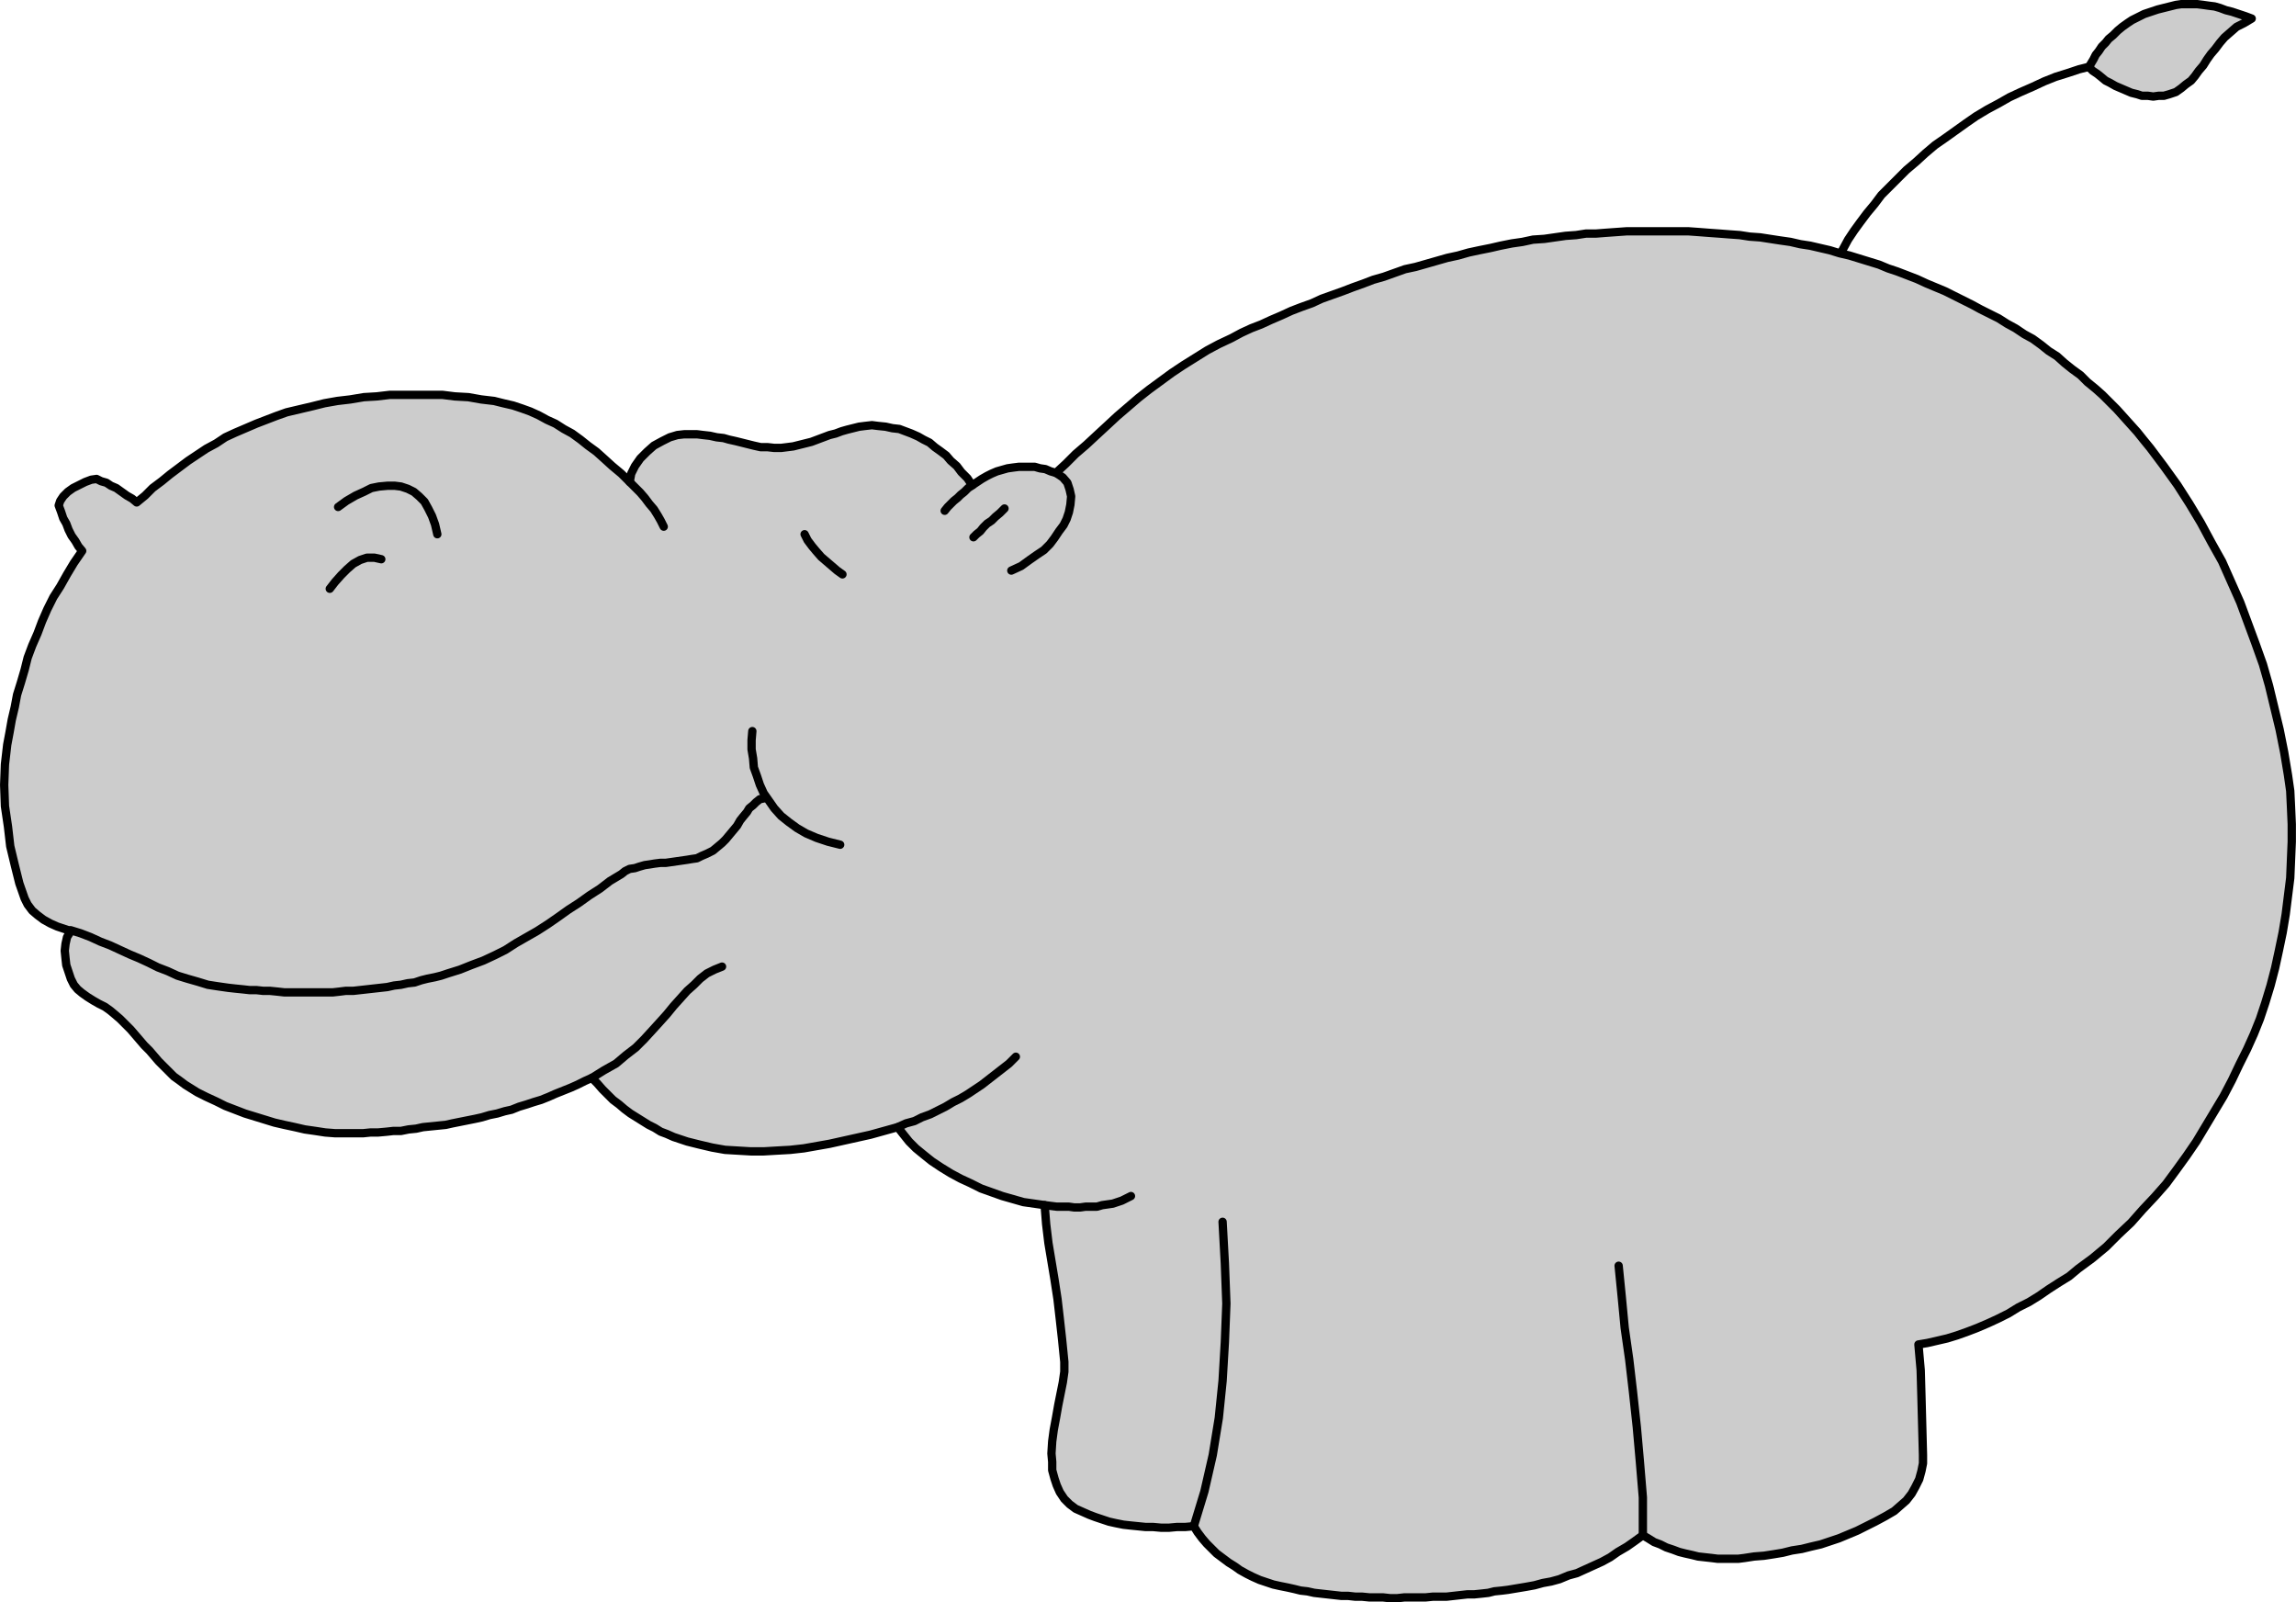
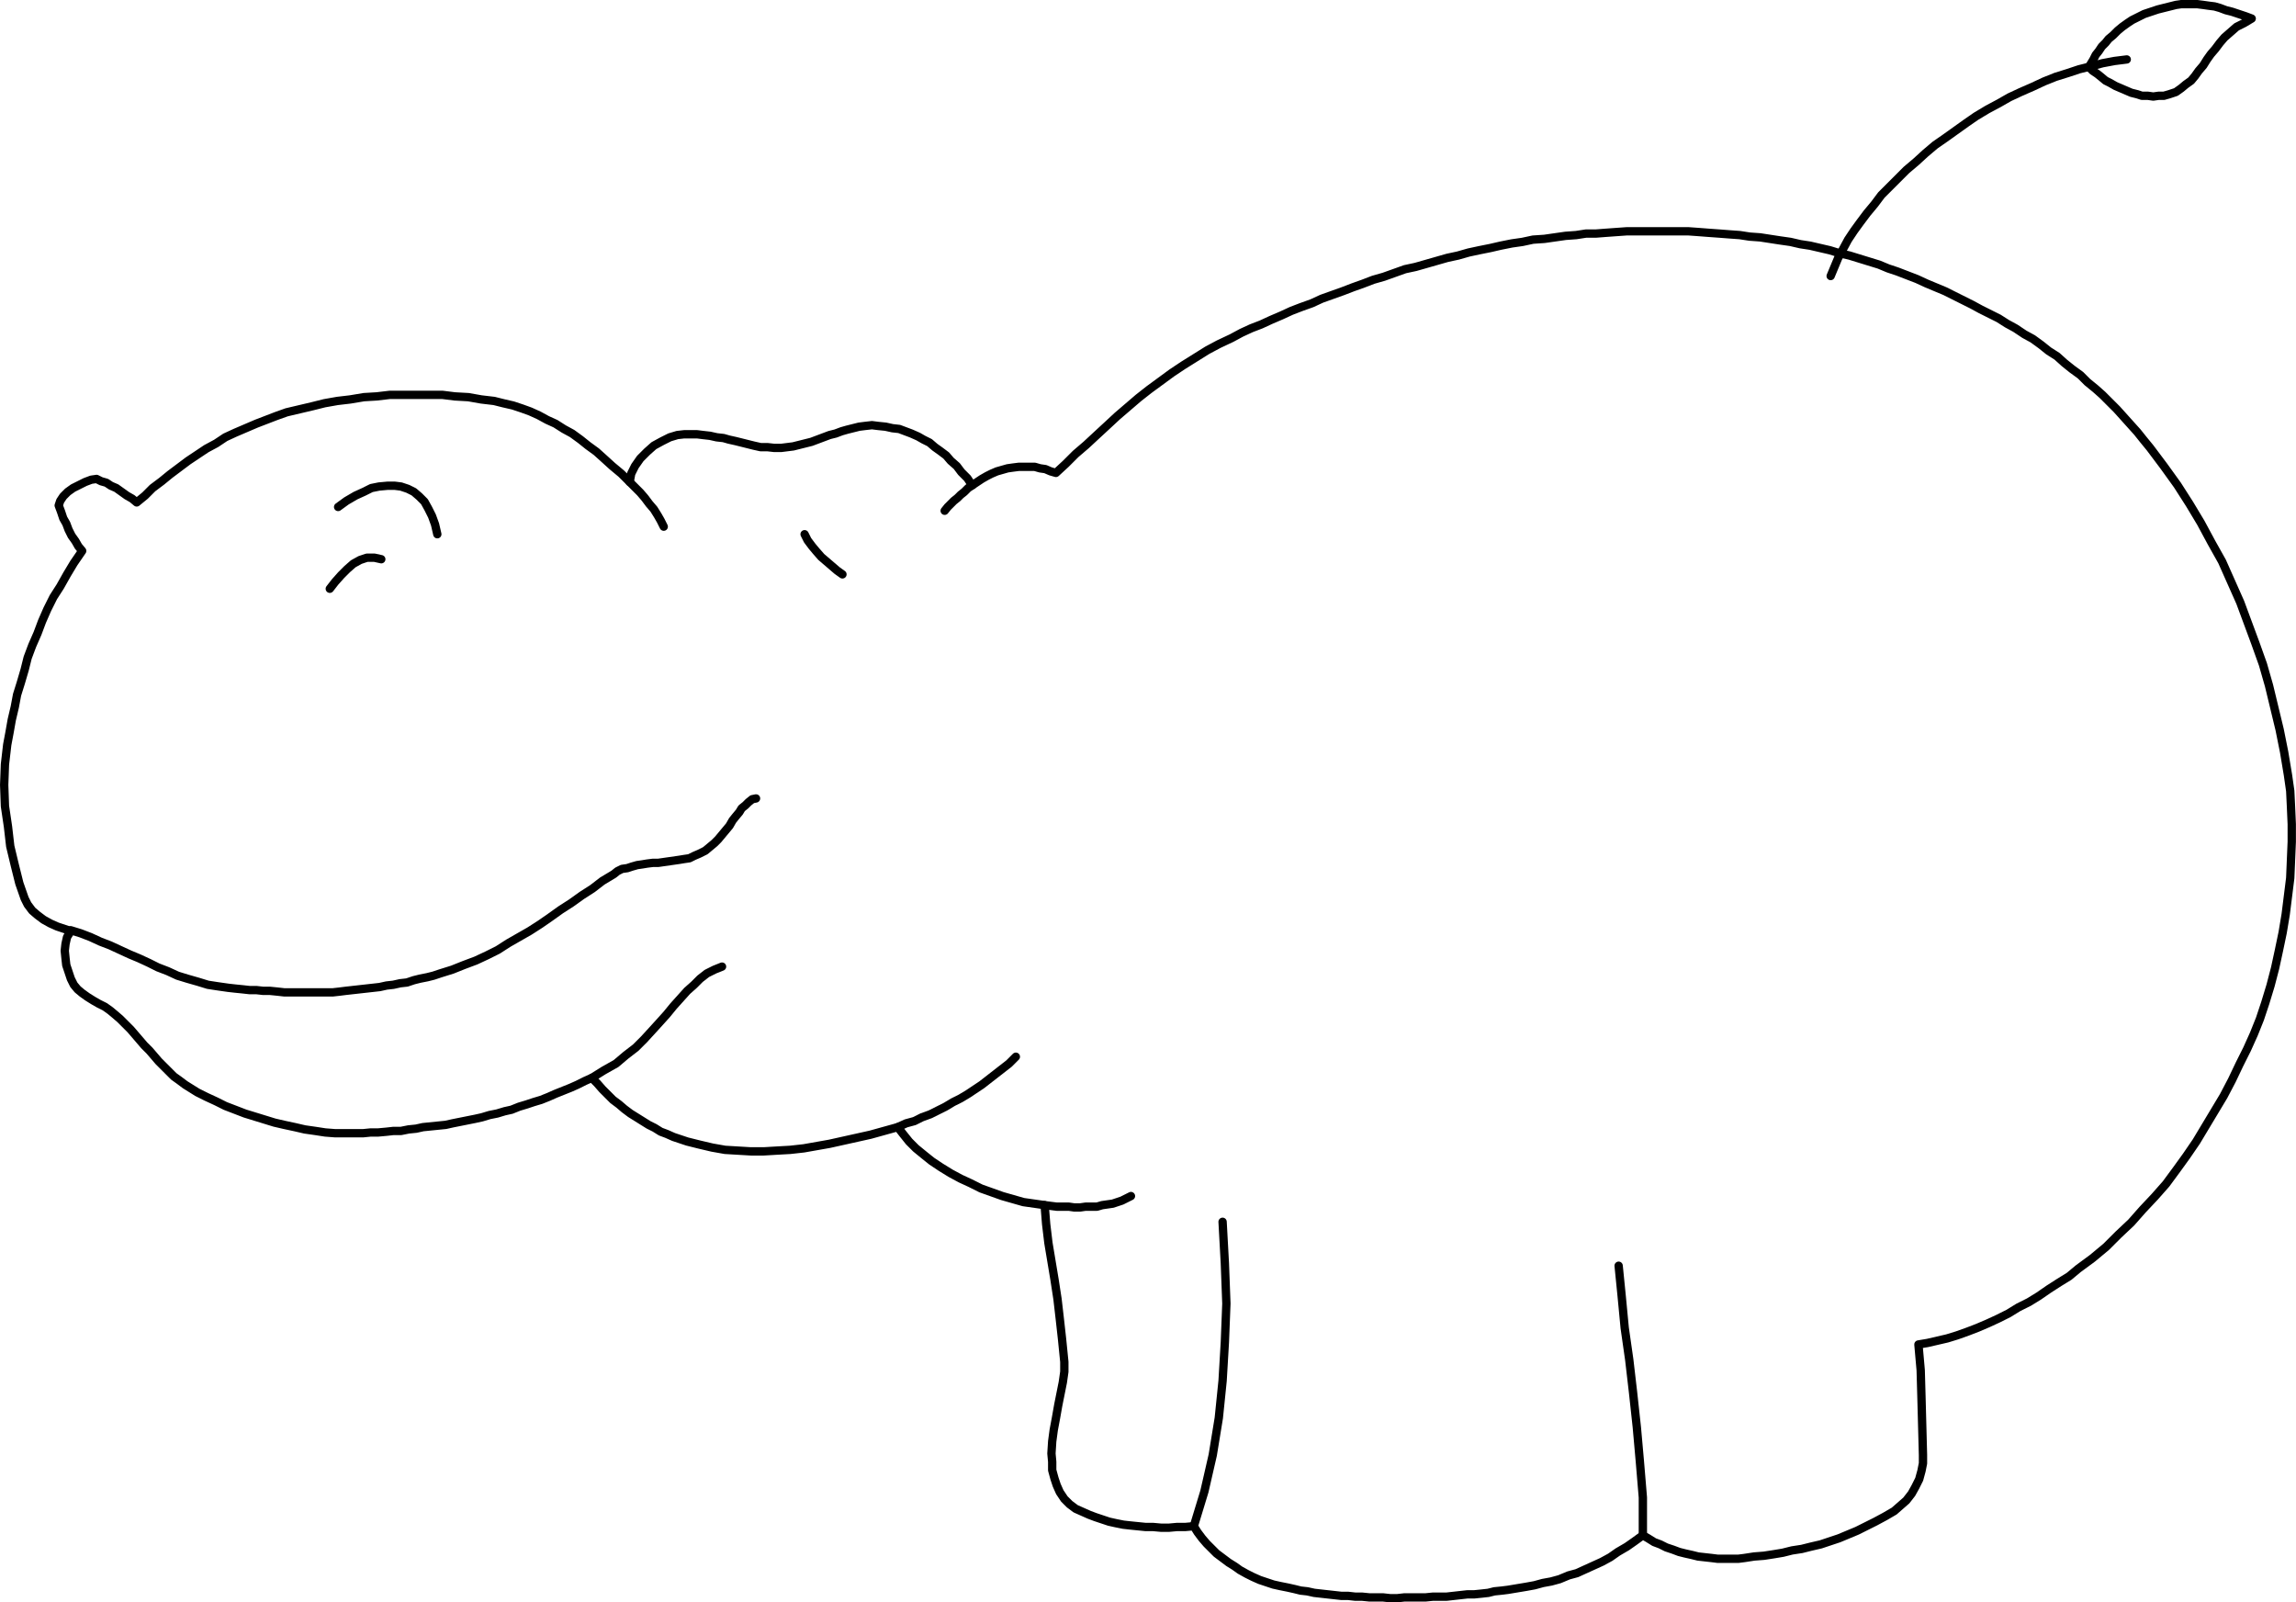
<svg xmlns="http://www.w3.org/2000/svg" xmlns:ns1="http://sodipodi.sourceforge.net/DTD/sodipodi-0.dtd" xmlns:ns2="http://www.inkscape.org/namespaces/inkscape" version="1.0" width="129.638mm" height="90.453mm" id="svg19" ns1:docname="Hippo 02.wmf">
  <ns1:namedview id="namedview19" pagecolor="#ffffff" bordercolor="#000000" borderopacity="0.25" ns2:showpageshadow="2" ns2:pageopacity="0.0" ns2:pagecheckerboard="0" ns2:deskcolor="#d1d1d1" ns2:document-units="mm" />
  <defs id="defs1">
    <pattern id="WMFhbasepattern" patternUnits="userSpaceOnUse" width="6" height="6" x="0" y="0" />
  </defs>
  <path style="fill:none;stroke:#000000;stroke-width:1.778px;stroke-linecap:round;stroke-linejoin:round;stroke-miterlimit:4;stroke-dasharray:none;stroke-opacity:1" d="m 453.853,12.683 -2.586,0.323 -2.586,0.485 -2.424,0.646 -2.586,0.646 -2.424,0.808 -2.586,0.808 -2.424,0.969 -2.424,1.131 -2.586,1.131 -2.424,1.131 -2.262,1.293 -2.424,1.293 -2.424,1.454 -2.101,1.454 -2.262,1.616 -2.262,1.616 -2.101,1.454 -2.101,1.777 -1.939,1.777 -2.101,1.777 -1.778,1.777 -1.778,1.777 -1.778,1.777 -1.454,1.939 -1.616,1.939 -1.454,1.939 -1.293,1.777 -1.293,1.939 -1.131,2.1 -0.97,1.777 -0.808,1.939 -0.808,1.939" id="path1" />
-   <path style="fill:#cccccc;fill-opacity:1;fill-rule:evenodd;stroke:none" d="m 480.517,3.959 -1.616,0.969 -1.616,0.808 -1.293,1.131 -1.293,1.131 -0.97,1.131 -0.97,1.293 -0.97,1.131 -0.808,1.131 -0.808,1.293 -0.97,1.131 -0.808,1.131 -0.808,0.969 -1.131,0.808 -0.97,0.808 -1.131,0.808 -1.454,0.485 -1.131,0.323 h -1.131 l -1.131,0.162 -1.131,-0.162 h -1.293 l -0.97,-0.323 -1.293,-0.323 -1.131,-0.485 -1.131,-0.485 -1.131,-0.485 -1.131,-0.646 -0.97,-0.485 -0.97,-0.808 -0.808,-0.646 -0.97,-0.646 -0.808,-0.808 0.485,-0.808 0.485,-0.808 0.485,-0.969 0.646,-0.808 0.646,-0.969 0.808,-0.808 0.646,-0.808 0.97,-0.808 0.97,-0.969 0.97,-0.808 1.131,-0.808 0.97,-0.646 1.293,-0.646 1.293,-0.646 1.454,-0.485 1.454,-0.485 1.293,-0.323 1.293,-0.323 1.293,-0.323 1.131,-0.162 h 1.131 1.131 1.131 l 1.293,0.162 1.131,0.162 1.293,0.162 1.131,0.323 1.293,0.485 1.293,0.323 1.454,0.485 1.454,0.485 1.293,0.485 z" id="path2" />
  <path style="fill:none;stroke:#000000;stroke-width:1.778px;stroke-linecap:round;stroke-linejoin:round;stroke-miterlimit:4;stroke-dasharray:none;stroke-opacity:1" d="m 480.517,3.959 -1.616,0.969 -1.616,0.808 -1.293,1.131 -1.293,1.131 -0.97,1.131 -0.97,1.293 -0.97,1.131 -0.808,1.131 -0.808,1.293 -0.97,1.131 -0.808,1.131 -0.808,0.969 -1.131,0.808 -0.97,0.808 -1.131,0.808 -1.454,0.485 -1.131,0.323 h -1.131 l -1.131,0.162 -1.131,-0.162 h -1.293 l -0.97,-0.323 -1.293,-0.323 -1.131,-0.485 -1.131,-0.485 -1.131,-0.485 -1.131,-0.646 -0.97,-0.485 -0.97,-0.808 -0.808,-0.646 -0.97,-0.646 -0.808,-0.808 0.485,-0.808 0.485,-0.808 0.485,-0.969 0.646,-0.808 0.646,-0.969 0.808,-0.808 0.646,-0.808 0.97,-0.808 0.97,-0.969 0.97,-0.808 1.131,-0.808 0.97,-0.646 1.293,-0.646 1.293,-0.646 1.454,-0.485 1.454,-0.485 1.293,-0.323 1.293,-0.323 1.293,-0.323 1.131,-0.162 h 1.131 1.131 1.131 l 1.293,0.162 1.131,0.162 1.293,0.162 1.131,0.323 1.293,0.485 1.293,0.323 1.454,0.485 1.454,0.485 1.293,0.485 v 0" id="path3" />
-   <path style="fill:#cccccc;fill-opacity:1;fill-rule:evenodd;stroke:none" d="m 207.413,103.482 -0.97,-1.454 -1.293,-1.293 -0.97,-1.293 -1.293,-1.131 -0.97,-1.131 -1.293,-0.969 -1.131,-0.808 -1.131,-0.969 -1.293,-0.646 -1.131,-0.646 -1.454,-0.646 -1.293,-0.485 -1.293,-0.485 -1.454,-0.162 -1.454,-0.323 -1.616,-0.162 -1.293,-0.162 -1.454,0.162 -1.293,0.162 -1.293,0.323 -1.293,0.323 -1.131,0.323 -1.293,0.485 -1.293,0.323 -1.293,0.485 -1.293,0.485 -1.293,0.485 -1.293,0.323 -1.293,0.323 -1.293,0.323 -1.293,0.162 -1.293,0.162 h -1.454 l -1.454,-0.162 h -1.454 l -1.454,-0.323 -1.293,-0.323 -1.293,-0.323 -1.293,-0.323 -1.454,-0.323 -1.131,-0.323 -1.454,-0.162 -1.454,-0.323 -1.454,-0.162 -1.293,-0.162 h -1.454 -1.293 l -1.454,0.162 -1.616,0.485 -1.616,0.808 -1.778,0.969 -1.454,1.293 -1.454,1.454 -1.131,1.616 -0.808,1.616 -0.323,1.777 -1.778,-1.777 -1.939,-1.616 -1.778,-1.616 -1.616,-1.454 -1.778,-1.293 -1.616,-1.293 -1.778,-1.293 -1.778,-0.969 -1.778,-1.131 -1.778,-0.808 -1.778,-0.969 -1.778,-0.808 -1.778,-0.646 -1.939,-0.646 -2.101,-0.485 -1.939,-0.485 -2.747,-0.323 -2.747,-0.485 -2.909,-0.162 -2.586,-0.323 h -2.909 -2.747 -2.747 -2.909 l -2.747,0.323 -2.747,0.162 -2.909,0.485 -2.747,0.323 -2.747,0.485 -2.586,0.646 -2.747,0.646 -2.747,0.646 -2.262,0.808 -2.101,0.808 -2.101,0.808 -2.262,0.969 -2.262,0.969 -2.101,0.969 -1.939,1.293 -2.101,1.131 -1.939,1.293 -1.939,1.293 -1.939,1.454 -1.939,1.454 -1.778,1.454 -1.939,1.454 -1.616,1.616 -1.778,1.454 -0.97,-0.808 -1.131,-0.646 -1.131,-0.808 -1.131,-0.808 -1.131,-0.485 -0.97,-0.646 -1.131,-0.323 -0.97,-0.485 -1.131,0.162 -1.293,0.485 -1.293,0.646 -1.293,0.646 -1.131,0.808 -0.97,0.969 -0.646,0.969 -0.323,0.969 0.485,1.293 0.485,1.454 0.646,1.131 0.485,1.293 0.646,1.293 0.808,1.131 0.646,1.131 0.808,0.969 -1.778,2.585 -1.454,2.423 -1.454,2.585 -1.454,2.262 -1.293,2.585 -1.131,2.585 -0.97,2.585 -1.131,2.585 -0.97,2.585 -0.646,2.585 -0.808,2.747 -0.808,2.585 -0.485,2.585 -0.646,2.747 -0.485,2.747 -0.485,2.585 -0.485,4.201 -0.162,4.362 0.162,4.524 0.646,4.362 0.485,4.201 0.97,4.039 0.97,3.878 1.131,3.231 0.646,1.293 0.97,1.293 1.131,0.969 1.293,0.969 1.454,0.808 1.454,0.646 1.454,0.485 1.454,0.485 -0.808,1.293 -0.323,1.454 -0.162,1.454 0.162,1.616 0.162,1.454 0.485,1.454 0.485,1.454 0.646,1.293 0.808,0.969 0.97,0.808 1.131,0.808 1.293,0.808 1.131,0.646 1.293,0.646 1.131,0.808 0.97,0.808 1.131,0.969 1.131,1.131 1.131,1.131 0.97,1.131 0.97,1.131 0.97,1.131 1.131,1.131 0.97,1.131 0.97,1.131 1.131,1.131 0.97,0.969 1.131,1.131 1.131,0.808 1.293,0.969 1.293,0.808 1.293,0.808 1.939,0.969 2.101,0.969 1.939,0.969 2.101,0.808 2.101,0.808 2.101,0.646 2.101,0.646 2.101,0.646 2.101,0.485 2.262,0.485 2.101,0.485 2.262,0.323 2.101,0.323 2.101,0.162 h 2.262 2.101 1.616 l 1.616,-0.162 h 1.616 l 1.778,-0.162 1.454,-0.162 h 1.616 l 1.616,-0.323 1.616,-0.162 1.454,-0.323 1.616,-0.162 1.616,-0.162 1.616,-0.162 1.454,-0.323 1.616,-0.323 1.616,-0.323 1.616,-0.323 1.454,-0.323 1.616,-0.485 1.616,-0.323 1.616,-0.485 1.454,-0.323 1.616,-0.646 1.616,-0.485 1.454,-0.485 1.616,-0.485 1.616,-0.646 1.454,-0.646 1.616,-0.646 1.616,-0.646 1.454,-0.646 1.616,-0.808 1.454,-0.646 1.131,1.131 1.131,1.293 1.131,1.131 1.131,1.131 1.293,0.969 1.131,0.969 1.293,0.969 1.293,0.808 1.293,0.808 1.293,0.808 1.293,0.646 1.293,0.808 1.293,0.485 1.454,0.646 1.454,0.485 1.454,0.485 2.586,0.646 2.747,0.646 2.747,0.485 2.747,0.162 2.747,0.162 h 2.747 l 2.747,-0.162 2.909,-0.162 2.909,-0.323 2.747,-0.485 2.747,-0.485 2.909,-0.646 2.909,-0.646 2.909,-0.646 2.909,-0.808 2.909,-0.808 1.131,1.454 1.293,1.616 1.454,1.454 1.778,1.454 1.616,1.293 1.939,1.293 2.101,1.293 2.101,1.131 2.101,0.969 2.262,1.131 2.262,0.808 2.262,0.808 2.262,0.646 2.262,0.646 2.262,0.323 2.262,0.323 0.323,4.039 0.485,4.039 0.646,3.878 0.646,3.878 0.646,4.201 0.485,4.201 0.485,4.362 0.485,4.847 v 2.1 l -0.323,2.262 -0.485,2.423 -0.485,2.423 -0.485,2.747 -0.485,2.585 -0.323,2.423 -0.162,2.585 0.162,1.777 v 1.777 l 0.485,1.777 0.485,1.454 0.646,1.454 0.97,1.454 1.131,1.131 1.293,0.969 1.454,0.646 1.454,0.646 1.293,0.485 1.454,0.485 1.454,0.485 1.454,0.323 1.616,0.323 1.454,0.162 1.616,0.162 1.616,0.162 h 1.616 l 1.778,0.162 h 1.616 l 1.778,-0.162 h 1.778 l 1.778,-0.162 0.808,1.293 0.97,1.293 0.97,1.131 1.131,1.131 0.97,0.969 1.293,0.969 1.293,0.969 1.293,0.808 1.131,0.808 1.454,0.808 1.293,0.646 1.454,0.646 1.454,0.485 1.454,0.485 1.454,0.323 1.616,0.323 1.454,0.323 1.293,0.323 1.454,0.162 1.454,0.323 1.454,0.162 1.454,0.162 1.454,0.162 1.454,0.162 h 1.454 l 1.454,0.162 h 1.454 l 1.616,0.162 h 1.454 1.454 l 1.454,0.162 h 1.616 l 1.454,-0.162 h 1.454 1.454 1.616 l 1.616,-0.162 h 1.454 1.454 l 1.454,-0.162 1.454,-0.162 1.454,-0.162 h 1.454 l 1.616,-0.162 1.454,-0.162 1.293,-0.323 1.616,-0.162 1.293,-0.162 1.939,-0.323 1.939,-0.323 1.778,-0.323 1.778,-0.485 1.778,-0.323 1.778,-0.485 1.939,-0.808 1.778,-0.485 1.778,-0.808 1.778,-0.808 1.778,-0.808 1.778,-0.969 1.616,-1.131 1.939,-1.131 1.616,-1.131 1.778,-1.293 1.131,0.646 1.293,0.808 1.293,0.485 1.293,0.646 1.454,0.485 1.293,0.485 1.293,0.323 1.454,0.323 1.293,0.323 1.454,0.162 1.454,0.162 1.293,0.162 h 1.616 1.293 1.454 l 1.293,-0.162 2.101,-0.323 2.101,-0.162 2.101,-0.323 1.939,-0.323 1.939,-0.485 2.101,-0.323 1.939,-0.485 2.101,-0.485 1.939,-0.646 1.939,-0.646 1.939,-0.808 1.939,-0.808 1.939,-0.969 1.939,-0.969 2.101,-1.131 1.939,-1.131 1.293,-1.131 1.293,-1.131 1.131,-1.454 0.808,-1.454 0.808,-1.616 0.485,-1.777 0.323,-1.616 v -1.777 l -0.162,-6.139 -0.162,-6.139 -0.162,-5.816 -0.485,-5.493 1.939,-0.323 2.101,-0.485 2.101,-0.485 2.101,-0.646 2.262,-0.808 2.101,-0.808 2.262,-0.969 2.101,-0.969 2.262,-1.131 2.101,-1.293 2.262,-1.131 2.101,-1.293 2.101,-1.454 2.262,-1.454 2.101,-1.293 1.939,-1.616 3.07,-2.262 2.909,-2.423 2.586,-2.585 2.747,-2.585 2.424,-2.747 2.586,-2.747 2.424,-2.747 2.262,-3.07 2.101,-2.908 2.101,-3.07 1.939,-3.231 1.939,-3.231 1.939,-3.231 1.778,-3.393 1.616,-3.393 1.616,-3.231 1.454,-3.231 1.293,-3.231 1.131,-3.393 1.131,-3.716 0.97,-3.716 0.808,-3.716 0.808,-3.878 0.646,-3.878 0.485,-3.878 0.485,-3.878 0.162,-3.878 0.162,-3.878 v -3.716 l -0.162,-3.716 -0.162,-3.393 -0.485,-3.393 -0.808,-4.847 -0.97,-4.847 -1.131,-4.685 -1.131,-4.685 -1.293,-4.524 -1.616,-4.524 -1.616,-4.362 -1.616,-4.362 -1.939,-4.362 -1.939,-4.362 -2.262,-4.039 -2.262,-4.201 -2.424,-4.039 -2.586,-4.039 -2.909,-4.039 -2.909,-3.878 -1.454,-1.777 -1.293,-1.616 -1.454,-1.616 -1.454,-1.616 -1.454,-1.616 -1.454,-1.454 -1.616,-1.616 -1.454,-1.293 -1.778,-1.454 -1.454,-1.454 -1.778,-1.293 -1.616,-1.293 -1.616,-1.454 -1.778,-1.131 -1.616,-1.293 -1.778,-1.293 -1.778,-0.969 -1.939,-1.293 -1.778,-0.969 -1.778,-1.131 -1.939,-0.969 -1.939,-0.969 -1.778,-0.969 -1.939,-0.969 -1.939,-0.969 -1.939,-0.969 -1.939,-0.808 -1.939,-0.808 -2.101,-0.969 -2.101,-0.808 -2.101,-0.808 -1.939,-0.646 -1.939,-0.808 -2.101,-0.646 -2.101,-0.646 -2.101,-0.646 -2.101,-0.485 -2.101,-0.646 -2.101,-0.485 -2.101,-0.485 -2.101,-0.323 -2.101,-0.485 -2.262,-0.323 -2.101,-0.323 -2.101,-0.323 -2.262,-0.162 -2.101,-0.323 -2.262,-0.162 -2.101,-0.162 -2.262,-0.162 -2.101,-0.162 -2.262,-0.162 h -2.101 -2.424 -2.101 -2.262 -2.101 -2.101 l -2.262,0.162 -2.262,0.162 -2.101,0.162 h -2.101 l -2.101,0.323 -2.262,0.162 -2.262,0.323 -2.262,0.323 -2.424,0.162 -2.262,0.485 -2.262,0.323 -2.424,0.485 -2.101,0.485 -2.424,0.485 -2.262,0.485 -2.262,0.646 -2.262,0.485 -2.262,0.646 -2.262,0.646 -2.262,0.646 -2.262,0.485 -2.262,0.808 -2.262,0.808 -2.262,0.646 -2.101,0.808 -2.262,0.808 -2.101,0.808 -2.262,0.808 -2.262,0.808 -2.101,0.969 -2.262,0.808 -2.101,0.808 -2.101,0.969 -2.262,0.969 -2.101,0.969 -2.101,0.808 -2.101,0.969 -2.101,1.131 -2.747,1.293 -2.424,1.293 -2.586,1.616 -2.586,1.616 -2.424,1.616 -2.424,1.777 -2.424,1.777 -2.262,1.777 -2.262,1.939 -2.262,1.939 -2.262,2.1 -2.101,1.939 -2.262,2.1 -2.262,1.939 -2.101,2.1 -2.101,1.939 -1.131,-0.323 -1.131,-0.485 -1.131,-0.162 -1.131,-0.323 h -1.131 -1.131 -1.131 l -1.293,0.162 -1.131,0.162 -1.131,0.323 -1.131,0.323 -1.131,0.485 -0.97,0.485 -1.131,0.646 -0.97,0.646 -0.97,0.646 v 0 z" id="path4" />
  <path style="fill:none;stroke:#000000;stroke-width:1.778px;stroke-linecap:round;stroke-linejoin:round;stroke-miterlimit:4;stroke-dasharray:none;stroke-opacity:1" d="m 207.413,103.482 -0.97,-1.454 -1.293,-1.293 -0.97,-1.293 -1.293,-1.131 -0.97,-1.131 -1.293,-0.969 -1.131,-0.808 -1.131,-0.969 -1.293,-0.646 -1.131,-0.646 -1.454,-0.646 -1.293,-0.485 -1.293,-0.485 -1.454,-0.162 -1.454,-0.323 -1.616,-0.162 -1.293,-0.162 -1.454,0.162 -1.293,0.162 -1.293,0.323 -1.293,0.323 -1.131,0.323 -1.293,0.485 -1.293,0.323 -1.293,0.485 -1.293,0.485 -1.293,0.485 -1.293,0.323 -1.293,0.323 -1.293,0.323 -1.293,0.162 -1.293,0.162 h -1.454 l -1.454,-0.162 h -1.454 l -1.454,-0.323 -1.293,-0.323 -1.293,-0.323 -1.293,-0.323 -1.454,-0.323 -1.131,-0.323 -1.454,-0.162 -1.454,-0.323 -1.454,-0.162 -1.293,-0.162 h -1.454 -1.293 l -1.454,0.162 -1.616,0.485 -1.616,0.808 -1.778,0.969 -1.454,1.293 -1.454,1.454 -1.131,1.616 -0.808,1.616 -0.323,1.777 -1.778,-1.777 -1.939,-1.616 -1.778,-1.616 -1.616,-1.454 -1.778,-1.293 -1.616,-1.293 -1.778,-1.293 -1.778,-0.969 -1.778,-1.131 -1.778,-0.808 -1.778,-0.969 -1.778,-0.808 -1.778,-0.646 -1.939,-0.646 -2.101,-0.485 -1.939,-0.485 -2.747,-0.323 -2.747,-0.485 -2.909,-0.162 -2.586,-0.323 h -2.909 -2.747 -2.747 -2.909 l -2.747,0.323 -2.747,0.162 -2.909,0.485 -2.747,0.323 -2.747,0.485 -2.586,0.646 -2.747,0.646 -2.747,0.646 -2.262,0.808 -2.101,0.808 -2.101,0.808 -2.262,0.969 -2.262,0.969 -2.101,0.969 -1.939,1.293 -2.101,1.131 -1.939,1.293 -1.939,1.293 -1.939,1.454 -1.939,1.454 -1.778,1.454 -1.939,1.454 -1.616,1.616 -1.778,1.454 -0.97,-0.808 -1.131,-0.646 -1.131,-0.808 -1.131,-0.808 -1.131,-0.485 -0.97,-0.646 -1.131,-0.323 -0.97,-0.485 -1.131,0.162 -1.293,0.485 -1.293,0.646 -1.293,0.646 -1.131,0.808 -0.97,0.969 -0.646,0.969 -0.323,0.969 0.485,1.293 0.485,1.454 0.646,1.131 0.485,1.293 0.646,1.293 0.808,1.131 0.646,1.131 0.808,0.969 -1.778,2.585 -1.454,2.423 -1.454,2.585 -1.454,2.262 -1.293,2.585 -1.131,2.585 -0.97,2.585 -1.131,2.585 -0.97,2.585 -0.646,2.585 -0.808,2.747 -0.808,2.585 -0.485,2.585 -0.646,2.747 -0.485,2.747 -0.485,2.585 -0.485,4.201 -0.162,4.362 0.162,4.524 0.646,4.362 0.485,4.201 0.97,4.039 0.97,3.878 1.131,3.231 0.646,1.293 0.97,1.293 1.131,0.969 1.293,0.969 1.454,0.808 1.454,0.646 1.454,0.485 1.454,0.485 -0.808,1.293 -0.323,1.454 -0.162,1.454 0.162,1.616 0.162,1.454 0.485,1.454 0.485,1.454 0.646,1.293 0.808,0.969 0.97,0.808 1.131,0.808 1.293,0.808 1.131,0.646 1.293,0.646 1.131,0.808 0.97,0.808 1.131,0.969 1.131,1.131 1.131,1.131 0.97,1.131 0.97,1.131 0.97,1.131 1.131,1.131 0.97,1.131 0.97,1.131 1.131,1.131 0.97,0.969 1.131,1.131 1.131,0.808 1.293,0.969 1.293,0.808 1.293,0.808 1.939,0.969 2.101,0.969 1.939,0.969 2.101,0.808 2.101,0.808 2.101,0.646 2.101,0.646 2.101,0.646 2.101,0.485 2.262,0.485 2.101,0.485 2.262,0.323 2.101,0.323 2.101,0.162 h 2.262 2.101 1.616 l 1.616,-0.162 h 1.616 l 1.778,-0.162 1.454,-0.162 h 1.616 l 1.616,-0.323 1.616,-0.162 1.454,-0.323 1.616,-0.162 1.616,-0.162 1.616,-0.162 1.454,-0.323 1.616,-0.323 1.616,-0.323 1.616,-0.323 1.454,-0.323 1.616,-0.485 1.616,-0.323 1.616,-0.485 1.454,-0.323 1.616,-0.646 1.616,-0.485 1.454,-0.485 1.616,-0.485 1.616,-0.646 1.454,-0.646 1.616,-0.646 1.616,-0.646 1.454,-0.646 1.616,-0.808 1.454,-0.646 1.131,1.131 1.131,1.293 1.131,1.131 1.131,1.131 1.293,0.969 1.131,0.969 1.293,0.969 1.293,0.808 1.293,0.808 1.293,0.808 1.293,0.646 1.293,0.808 1.293,0.485 1.454,0.646 1.454,0.485 1.454,0.485 2.586,0.646 2.747,0.646 2.747,0.485 2.747,0.162 2.747,0.162 h 2.747 l 2.747,-0.162 2.909,-0.162 2.909,-0.323 2.747,-0.485 2.747,-0.485 2.909,-0.646 2.909,-0.646 2.909,-0.646 2.909,-0.808 2.909,-0.808 1.131,1.454 1.293,1.616 1.454,1.454 1.778,1.454 1.616,1.293 1.939,1.293 2.101,1.293 2.101,1.131 2.101,0.969 2.262,1.131 2.262,0.808 2.262,0.808 2.262,0.646 2.262,0.646 2.262,0.323 2.262,0.323 0.323,4.039 0.485,4.039 0.646,3.878 0.646,3.878 0.646,4.201 0.485,4.201 0.485,4.362 0.485,4.847 v 2.1 l -0.323,2.262 -0.485,2.423 -0.485,2.423 -0.485,2.747 -0.485,2.585 -0.323,2.423 -0.162,2.585 0.162,1.777 v 1.777 l 0.485,1.777 0.485,1.454 0.646,1.454 0.97,1.454 1.131,1.131 1.293,0.969 1.454,0.646 1.454,0.646 1.293,0.485 1.454,0.485 1.454,0.485 1.454,0.323 1.616,0.323 1.454,0.162 1.616,0.162 1.616,0.162 h 1.616 l 1.778,0.162 h 1.616 l 1.778,-0.162 h 1.778 l 1.778,-0.162 0.808,1.293 0.97,1.293 0.97,1.131 1.131,1.131 0.97,0.969 1.293,0.969 1.293,0.969 1.293,0.808 1.131,0.808 1.454,0.808 1.293,0.646 1.454,0.646 1.454,0.485 1.454,0.485 1.454,0.323 1.616,0.323 1.454,0.323 1.293,0.323 1.454,0.162 1.454,0.323 1.454,0.162 1.454,0.162 1.454,0.162 1.454,0.162 h 1.454 l 1.454,0.162 h 1.454 l 1.616,0.162 h 1.454 1.454 l 1.454,0.162 h 1.616 l 1.454,-0.162 h 1.454 1.454 1.616 l 1.616,-0.162 h 1.454 1.454 l 1.454,-0.162 1.454,-0.162 1.454,-0.162 h 1.454 l 1.616,-0.162 1.454,-0.162 1.293,-0.323 1.616,-0.162 1.293,-0.162 1.939,-0.323 1.939,-0.323 1.778,-0.323 1.778,-0.485 1.778,-0.323 1.778,-0.485 1.939,-0.808 1.778,-0.485 1.778,-0.808 1.778,-0.808 1.778,-0.808 1.778,-0.969 1.616,-1.131 1.939,-1.131 1.616,-1.131 1.778,-1.293 1.131,0.646 1.293,0.808 1.293,0.485 1.293,0.646 1.454,0.485 1.293,0.485 1.293,0.323 1.454,0.323 1.293,0.323 1.454,0.162 1.454,0.162 1.293,0.162 h 1.616 1.293 1.454 l 1.293,-0.162 2.101,-0.323 2.101,-0.162 2.101,-0.323 1.939,-0.323 1.939,-0.485 2.101,-0.323 1.939,-0.485 2.101,-0.485 1.939,-0.646 1.939,-0.646 1.939,-0.808 1.939,-0.808 1.939,-0.969 1.939,-0.969 2.101,-1.131 1.939,-1.131 1.293,-1.131 1.293,-1.131 1.131,-1.454 0.808,-1.454 0.808,-1.616 0.485,-1.777 0.323,-1.616 v -1.777 l -0.162,-6.139 -0.162,-6.139 -0.162,-5.816 -0.485,-5.493 1.939,-0.323 2.101,-0.485 2.101,-0.485 2.101,-0.646 2.262,-0.808 2.101,-0.808 2.262,-0.969 2.101,-0.969 2.262,-1.131 2.101,-1.293 2.262,-1.131 2.101,-1.293 2.101,-1.454 2.262,-1.454 2.101,-1.293 1.939,-1.616 3.07,-2.262 2.909,-2.423 2.586,-2.585 2.747,-2.585 2.424,-2.747 2.586,-2.747 2.424,-2.747 2.262,-3.07 2.101,-2.908 2.101,-3.07 1.939,-3.231 1.939,-3.231 1.939,-3.231 1.778,-3.393 1.616,-3.393 1.616,-3.231 1.454,-3.231 1.293,-3.231 1.131,-3.393 1.131,-3.716 0.97,-3.716 0.808,-3.716 0.808,-3.878 0.646,-3.878 0.485,-3.878 0.485,-3.878 0.162,-3.878 0.162,-3.878 v -3.716 l -0.162,-3.716 -0.162,-3.393 -0.485,-3.393 -0.808,-4.847 -0.97,-4.847 -1.131,-4.685 -1.131,-4.685 -1.293,-4.524 -1.616,-4.524 -1.616,-4.362 -1.616,-4.362 -1.939,-4.362 -1.939,-4.362 -2.262,-4.039 -2.262,-4.201 -2.424,-4.039 -2.586,-4.039 -2.909,-4.039 -2.909,-3.878 -1.454,-1.777 -1.293,-1.616 -1.454,-1.616 -1.454,-1.616 -1.454,-1.616 -1.454,-1.454 -1.616,-1.616 -1.454,-1.293 -1.778,-1.454 -1.454,-1.454 -1.778,-1.293 -1.616,-1.293 -1.616,-1.454 -1.778,-1.131 -1.616,-1.293 -1.778,-1.293 -1.778,-0.969 -1.939,-1.293 -1.778,-0.969 -1.778,-1.131 -1.939,-0.969 -1.939,-0.969 -1.778,-0.969 -1.939,-0.969 -1.939,-0.969 -1.939,-0.969 -1.939,-0.808 -1.939,-0.808 -2.101,-0.969 -2.101,-0.808 -2.101,-0.808 -1.939,-0.646 -1.939,-0.808 -2.101,-0.646 -2.101,-0.646 -2.101,-0.646 -2.101,-0.485 -2.101,-0.646 -2.101,-0.485 -2.101,-0.485 -2.101,-0.323 -2.101,-0.485 -2.262,-0.323 -2.101,-0.323 -2.101,-0.323 -2.262,-0.162 -2.101,-0.323 -2.262,-0.162 -2.101,-0.162 -2.262,-0.162 -2.101,-0.162 -2.262,-0.162 h -2.101 -2.424 -2.101 -2.262 -2.101 -2.101 l -2.262,0.162 -2.262,0.162 -2.101,0.162 h -2.101 l -2.101,0.323 -2.262,0.162 -2.262,0.323 -2.262,0.323 -2.424,0.162 -2.262,0.485 -2.262,0.323 -2.424,0.485 -2.101,0.485 -2.424,0.485 -2.262,0.485 -2.262,0.646 -2.262,0.485 -2.262,0.646 -2.262,0.646 -2.262,0.646 -2.262,0.485 -2.262,0.808 -2.262,0.808 -2.262,0.646 -2.101,0.808 -2.262,0.808 -2.101,0.808 -2.262,0.808 -2.262,0.808 -2.101,0.969 -2.262,0.808 -2.101,0.808 -2.101,0.969 -2.262,0.969 -2.101,0.969 -2.101,0.808 -2.101,0.969 -2.101,1.131 -2.747,1.293 -2.424,1.293 -2.586,1.616 -2.586,1.616 -2.424,1.616 -2.424,1.777 -2.424,1.777 -2.262,1.777 -2.262,1.939 -2.262,1.939 -2.262,2.1 -2.101,1.939 -2.262,2.1 -2.262,1.939 -2.101,2.1 -2.101,1.939 -1.131,-0.323 -1.131,-0.485 -1.131,-0.162 -1.131,-0.323 h -1.131 -1.131 -1.131 l -1.293,0.162 -1.131,0.162 -1.131,0.323 -1.131,0.323 -1.131,0.485 -0.97,0.485 -1.131,0.646 -0.97,0.646 -0.97,0.646 v 0" id="path5" />
  <path style="fill:none;stroke:#000000;stroke-width:1.778px;stroke-linecap:round;stroke-linejoin:round;stroke-miterlimit:4;stroke-dasharray:none;stroke-opacity:1" d="m 93.324,113.984 -0.485,-2.1 -0.646,-1.777 -0.808,-1.616 -0.808,-1.454 -1.131,-1.131 -1.131,-0.969 -1.293,-0.646 -1.454,-0.485 -1.293,-0.162 h -1.616 l -1.778,0.162 -1.616,0.323 -1.616,0.808 -1.778,0.808 -1.939,1.131 -1.778,1.293" id="path6" />
  <path style="fill:none;stroke:#000000;stroke-width:1.778px;stroke-linecap:round;stroke-linejoin:round;stroke-miterlimit:4;stroke-dasharray:none;stroke-opacity:1" d="m 81.366,119.316 -1.454,-0.323 h -1.616 l -1.454,0.485 -1.454,0.808 -1.293,1.131 -1.293,1.293 -1.293,1.454 -1.131,1.454" id="path7" />
  <path style="fill:none;stroke:#000000;stroke-width:1.778px;stroke-linecap:round;stroke-linejoin:round;stroke-miterlimit:4;stroke-dasharray:none;stroke-opacity:1" d="m 179.78,122.547 -1.131,-0.808 -1.131,-0.969 -1.131,-0.969 -1.131,-0.969 -1.131,-1.293 -0.808,-0.969 -0.97,-1.293 -0.646,-1.293" id="path8" />
-   <path style="fill:none;stroke:#000000;stroke-width:1.778px;stroke-linecap:round;stroke-linejoin:round;stroke-miterlimit:4;stroke-dasharray:none;stroke-opacity:1" d="m 207.737,114.63 0.646,-0.646 0.808,-0.646 0.646,-0.808 0.808,-0.808 0.97,-0.646 0.808,-0.808 0.97,-0.808 0.97,-0.969" id="path9" />
  <path style="fill:none;stroke:#000000;stroke-width:1.778px;stroke-linecap:round;stroke-linejoin:round;stroke-miterlimit:4;stroke-dasharray:none;stroke-opacity:1" d="m 141.642,112.368 -0.646,-1.293 -0.646,-1.131 -0.808,-1.293 -0.97,-1.131 -0.97,-1.293 -0.97,-1.131 -1.131,-1.131 -1.131,-1.131" id="path10" />
-   <path style="fill:none;stroke:#000000;stroke-width:1.778px;stroke-linecap:round;stroke-linejoin:round;stroke-miterlimit:4;stroke-dasharray:none;stroke-opacity:1" d="m 215.817,121.739 2.101,-0.969 1.778,-1.293 1.616,-1.131 1.454,-0.969 1.293,-1.293 0.97,-1.293 0.97,-1.454 0.97,-1.293 0.646,-1.293 0.485,-1.454 0.323,-1.616 0.162,-1.777 -0.323,-1.454 -0.485,-1.454 -0.97,-1.131 -1.454,-0.969" id="path11" />
  <path style="fill:none;stroke:#000000;stroke-width:1.778px;stroke-linecap:round;stroke-linejoin:round;stroke-miterlimit:4;stroke-dasharray:none;stroke-opacity:1" d="m 201.596,108.976 0.646,-0.808 0.646,-0.646 0.646,-0.646 0.808,-0.646 0.646,-0.646 0.808,-0.646 0.808,-0.808 0.97,-0.646" id="path12" />
  <path style="fill:none;stroke:#000000;stroke-width:1.778px;stroke-linecap:round;stroke-linejoin:round;stroke-miterlimit:4;stroke-dasharray:none;stroke-opacity:1" d="m 154.085,206.237 -1.616,0.646 -1.616,0.808 -1.454,1.131 -1.293,1.293 -1.454,1.293 -1.454,1.616 -1.454,1.616 -1.454,1.777 -1.454,1.616 -1.616,1.777 -1.778,1.939 -1.778,1.777 -2.101,1.616 -2.101,1.777 -2.586,1.454 -2.586,1.616" id="path13" />
-   <path style="fill:none;stroke:#000000;stroke-width:1.778px;stroke-linecap:round;stroke-linejoin:round;stroke-miterlimit:4;stroke-dasharray:none;stroke-opacity:1" d="m 15.11,198.482 2.101,0.646 2.101,0.808 2.101,0.969 2.101,0.808 2.101,0.969 2.101,0.969 1.939,0.808 2.101,0.969 1.939,0.969 2.101,0.808 2.101,0.969 2.101,0.646 2.262,0.646 2.101,0.646 2.101,0.323 2.262,0.323 1.454,0.162 1.616,0.162 1.454,0.162 h 1.454 l 1.454,0.162 h 1.454 l 1.616,0.162 1.454,0.162 h 1.454 1.454 1.454 1.454 1.616 1.454 1.454 l 1.454,-0.162 1.293,-0.162 h 1.616 l 1.454,-0.162 1.454,-0.162 1.454,-0.162 1.454,-0.162 1.454,-0.162 1.454,-0.323 1.454,-0.162 1.454,-0.323 1.454,-0.162 1.454,-0.485 1.293,-0.323 1.616,-0.323 1.293,-0.323 1.454,-0.485 2.586,-0.808 2.424,-0.969 2.586,-0.969 2.424,-1.131 2.262,-1.131 2.262,-1.454 2.262,-1.293 2.262,-1.293 2.262,-1.454 2.101,-1.454 2.262,-1.616 2.262,-1.454 2.262,-1.616 2.262,-1.454 2.101,-1.616 2.424,-1.454 0.808,-0.646 0.97,-0.485 1.131,-0.162 0.97,-0.323 1.131,-0.323 1.131,-0.162 0.97,-0.162 1.293,-0.162 h 1.131 l 1.131,-0.162 1.131,-0.162 1.131,-0.162 1.131,-0.162 0.97,-0.162 1.131,-0.162 0.97,-0.485 1.131,-0.485 1.293,-0.646 0.97,-0.808 0.97,-0.808 0.808,-0.808 0.808,-0.969 0.808,-0.969 0.808,-0.969 0.646,-1.131 0.646,-0.808 0.808,-0.969 0.485,-0.808 0.808,-0.646 0.646,-0.646 0.808,-0.646 0.808,-0.162" id="path14" />
-   <path style="fill:none;stroke:#000000;stroke-width:1.778px;stroke-linecap:round;stroke-linejoin:round;stroke-miterlimit:4;stroke-dasharray:none;stroke-opacity:1" d="m 160.549,155.991 -0.162,1.939 v 1.939 l 0.323,1.939 0.162,1.939 0.646,1.777 0.646,1.939 0.808,1.777 1.131,1.616 1.131,1.616 1.454,1.616 1.616,1.293 1.778,1.293 1.939,1.131 2.262,0.969 2.424,0.808 2.586,0.646" id="path15" />
+   <path style="fill:none;stroke:#000000;stroke-width:1.778px;stroke-linecap:round;stroke-linejoin:round;stroke-miterlimit:4;stroke-dasharray:none;stroke-opacity:1" d="m 15.11,198.482 2.101,0.646 2.101,0.808 2.101,0.969 2.101,0.808 2.101,0.969 2.101,0.969 1.939,0.808 2.101,0.969 1.939,0.969 2.101,0.808 2.101,0.969 2.101,0.646 2.262,0.646 2.101,0.646 2.101,0.323 2.262,0.323 1.454,0.162 1.616,0.162 1.454,0.162 h 1.454 l 1.454,0.162 h 1.454 l 1.616,0.162 1.454,0.162 h 1.454 1.454 1.454 1.454 1.616 1.454 1.454 l 1.454,-0.162 1.293,-0.162 l 1.454,-0.162 1.454,-0.162 1.454,-0.162 1.454,-0.162 1.454,-0.162 1.454,-0.323 1.454,-0.162 1.454,-0.323 1.454,-0.162 1.454,-0.485 1.293,-0.323 1.616,-0.323 1.293,-0.323 1.454,-0.485 2.586,-0.808 2.424,-0.969 2.586,-0.969 2.424,-1.131 2.262,-1.131 2.262,-1.454 2.262,-1.293 2.262,-1.293 2.262,-1.454 2.101,-1.454 2.262,-1.616 2.262,-1.454 2.262,-1.616 2.262,-1.454 2.101,-1.616 2.424,-1.454 0.808,-0.646 0.97,-0.485 1.131,-0.162 0.97,-0.323 1.131,-0.323 1.131,-0.162 0.97,-0.162 1.293,-0.162 h 1.131 l 1.131,-0.162 1.131,-0.162 1.131,-0.162 1.131,-0.162 0.97,-0.162 1.131,-0.162 0.97,-0.485 1.131,-0.485 1.293,-0.646 0.97,-0.808 0.97,-0.808 0.808,-0.808 0.808,-0.969 0.808,-0.969 0.808,-0.969 0.646,-1.131 0.646,-0.808 0.808,-0.969 0.485,-0.808 0.808,-0.646 0.646,-0.646 0.808,-0.646 0.808,-0.162" id="path14" />
  <path style="fill:none;stroke:#000000;stroke-width:1.778px;stroke-linecap:round;stroke-linejoin:round;stroke-miterlimit:4;stroke-dasharray:none;stroke-opacity:1" d="m 216.786,225.464 -1.454,1.454 -1.454,1.131 -1.454,1.131 -1.454,1.131 -1.454,1.131 -1.454,0.969 -1.454,0.969 -1.616,0.969 -1.616,0.808 -1.616,0.969 -1.616,0.808 -1.616,0.808 -1.778,0.646 -1.616,0.808 -1.778,0.485 -1.778,0.808" id="path16" />
  <path style="fill:none;stroke:#000000;stroke-width:1.778px;stroke-linecap:round;stroke-linejoin:round;stroke-miterlimit:4;stroke-dasharray:none;stroke-opacity:1" d="m 241.349,255.192 -0.97,0.485 -0.97,0.485 -0.97,0.323 -0.97,0.323 -1.131,0.162 -1.131,0.162 -1.131,0.323 h -1.131 -1.293 l -1.131,0.162 h -1.293 l -1.131,-0.162 h -1.293 -1.293 l -1.293,-0.162 -1.293,-0.162" id="path17" />
  <path style="fill:none;stroke:#000000;stroke-width:1.778px;stroke-linecap:round;stroke-linejoin:round;stroke-miterlimit:4;stroke-dasharray:none;stroke-opacity:1" d="m 260.903,260.685 0.485,8.886 0.323,8.563 -0.323,8.24 -0.485,8.24 -0.808,7.917 -1.293,7.917 -1.778,7.755 -2.262,7.432" id="path18" />
  <path style="fill:none;stroke:#000000;stroke-width:1.778px;stroke-linecap:round;stroke-linejoin:round;stroke-miterlimit:4;stroke-dasharray:none;stroke-opacity:1" d="m 345.42,270.056 0.646,6.463 0.646,6.786 0.97,6.786 0.808,6.947 0.808,7.432 0.646,7.27 0.646,7.755 v 8.078" id="path19" />
</svg>